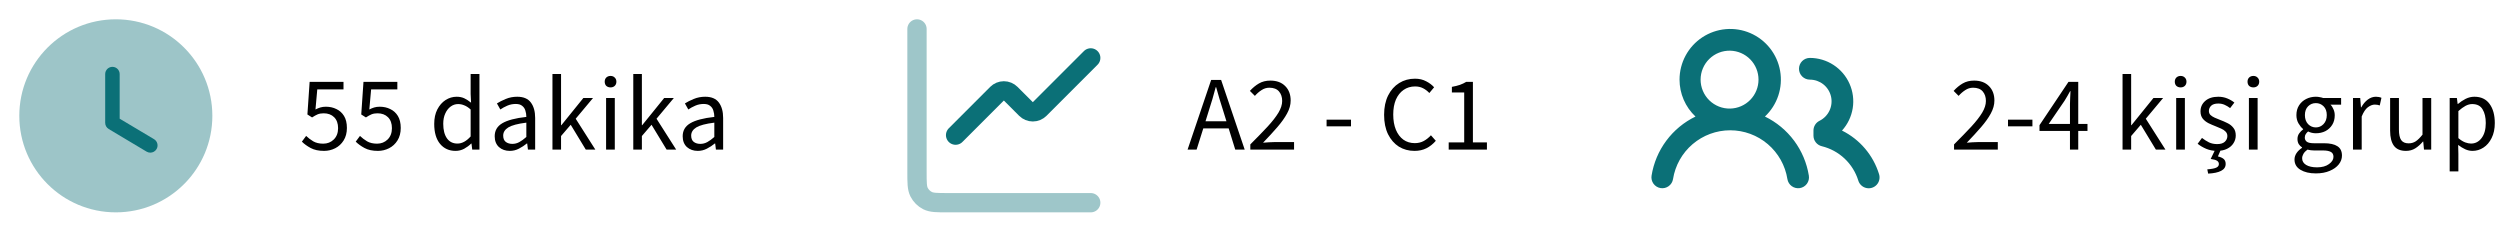
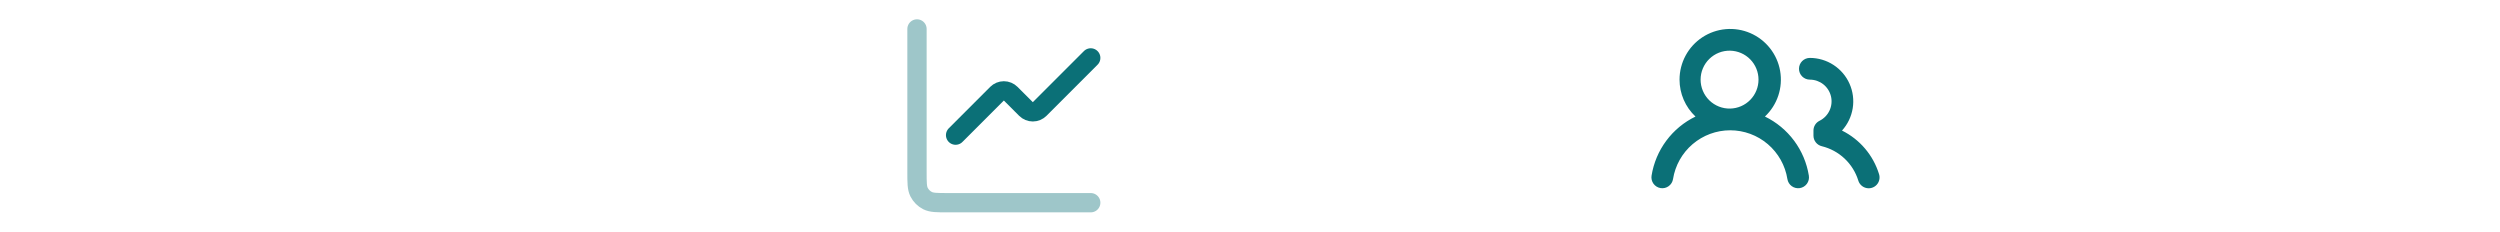
<svg xmlns="http://www.w3.org/2000/svg" width="259" height="24" viewBox="0 0 259 24" fill="none">
-   <path opacity="0.4" d="M22 12C22 17.524 17.523 22 12 22C6.477 22 2 17.524 2 12C2 6.478 6.477 2 12 2C17.523 2 22 6.478 22 12Z" fill="#0B7077" />
-   <path d="M15.573 15.815C15.442 15.815 15.31 15.78 15.189 15.71L11.263 13.367C11.037 13.232 10.898 12.986 10.898 12.723V7.675C10.898 7.261 11.234 6.925 11.648 6.925C12.062 6.925 12.398 7.261 12.398 7.675V12.296L15.958 14.419C16.313 14.633 16.43 15.092 16.218 15.448C16.077 15.684 15.828 15.815 15.573 15.815Z" fill="#0B7077" />
-   <path d="M33.574 15.632C33.017 15.632 32.555 15.533 32.188 15.335C31.821 15.137 31.517 14.917 31.275 14.675L31.715 14.081C31.928 14.286 32.173 14.473 32.452 14.642C32.731 14.803 33.075 14.884 33.486 14.884C33.919 14.884 34.282 14.741 34.575 14.455C34.876 14.162 35.026 13.769 35.026 13.278C35.026 12.794 34.89 12.416 34.619 12.145C34.348 11.874 33.985 11.738 33.53 11.738C33.288 11.738 33.079 11.775 32.903 11.848C32.734 11.921 32.544 12.028 32.331 12.167L31.847 11.859L32.078 8.482H35.587V9.263H32.87L32.683 11.342C32.852 11.254 33.02 11.184 33.189 11.133C33.358 11.082 33.548 11.056 33.761 11.056C34.164 11.056 34.527 11.137 34.85 11.298C35.18 11.452 35.444 11.69 35.642 12.013C35.84 12.336 35.939 12.75 35.939 13.256C35.939 13.762 35.825 14.195 35.598 14.554C35.378 14.906 35.088 15.174 34.729 15.357C34.37 15.54 33.985 15.632 33.574 15.632ZM39.152 15.632C38.594 15.632 38.132 15.533 37.766 15.335C37.399 15.137 37.095 14.917 36.853 14.675L37.293 14.081C37.505 14.286 37.751 14.473 38.03 14.642C38.308 14.803 38.653 14.884 39.064 14.884C39.496 14.884 39.859 14.741 40.153 14.455C40.453 14.162 40.604 13.769 40.604 13.278C40.604 12.794 40.468 12.416 40.197 12.145C39.925 11.874 39.562 11.738 39.108 11.738C38.866 11.738 38.657 11.775 38.481 11.848C38.312 11.921 38.121 12.028 37.909 12.167L37.425 11.859L37.656 8.482H41.165V9.263H38.448L38.261 11.342C38.429 11.254 38.598 11.184 38.767 11.133C38.935 11.082 39.126 11.056 39.339 11.056C39.742 11.056 40.105 11.137 40.428 11.298C40.758 11.452 41.022 11.69 41.22 12.013C41.418 12.336 41.517 12.75 41.517 13.256C41.517 13.762 41.403 14.195 41.176 14.554C40.956 14.906 40.666 15.174 40.307 15.357C39.947 15.54 39.562 15.632 39.152 15.632ZM47.196 15.632C46.528 15.632 45.993 15.39 45.59 14.906C45.186 14.415 44.985 13.725 44.985 12.838C44.985 12.259 45.091 11.76 45.304 11.342C45.524 10.917 45.81 10.59 46.162 10.363C46.521 10.136 46.902 10.022 47.306 10.022C47.614 10.022 47.881 10.077 48.109 10.187C48.336 10.297 48.567 10.447 48.802 10.638L48.758 9.725V7.668H49.671V15.5H48.923L48.846 14.873H48.813C48.607 15.078 48.365 15.258 48.087 15.412C47.808 15.559 47.511 15.632 47.196 15.632ZM47.394 14.873C47.863 14.873 48.318 14.627 48.758 14.136V11.342C48.53 11.137 48.31 10.994 48.098 10.913C47.892 10.825 47.68 10.781 47.46 10.781C47.174 10.781 46.913 10.869 46.679 11.045C46.451 11.214 46.268 11.452 46.129 11.76C45.989 12.061 45.92 12.416 45.92 12.827C45.92 13.465 46.048 13.967 46.305 14.334C46.561 14.693 46.924 14.873 47.394 14.873ZM52.813 15.632C52.366 15.632 51.992 15.5 51.691 15.236C51.398 14.965 51.251 14.591 51.251 14.114C51.251 13.527 51.512 13.08 52.032 12.772C52.56 12.457 53.393 12.237 54.529 12.112C54.529 11.885 54.496 11.668 54.43 11.463C54.372 11.258 54.262 11.093 54.1 10.968C53.946 10.836 53.723 10.77 53.429 10.77C53.121 10.77 52.832 10.829 52.56 10.946C52.289 11.063 52.047 11.195 51.834 11.342L51.482 10.715C51.732 10.554 52.036 10.4 52.395 10.253C52.762 10.099 53.158 10.022 53.583 10.022C54.236 10.022 54.709 10.224 55.002 10.627C55.296 11.023 55.442 11.555 55.442 12.222V15.5H54.694L54.617 14.862H54.584C54.335 15.067 54.06 15.247 53.759 15.401C53.466 15.555 53.151 15.632 52.813 15.632ZM53.077 14.906C53.334 14.906 53.576 14.844 53.803 14.719C54.031 14.594 54.273 14.418 54.529 14.191V12.706C53.642 12.816 53.019 12.981 52.659 13.201C52.307 13.421 52.131 13.703 52.131 14.048C52.131 14.349 52.223 14.569 52.406 14.708C52.59 14.84 52.813 14.906 53.077 14.906ZM57.234 15.5V7.668H58.125V12.97H58.158L60.435 10.154H61.436L59.643 12.299L61.678 15.5H60.688L59.126 12.926L58.125 14.092V15.5H57.234ZM62.791 15.5V10.154H63.693V15.5H62.791ZM63.252 9.054C63.077 9.054 62.93 9.003 62.812 8.9C62.703 8.79 62.648 8.643 62.648 8.46C62.648 8.284 62.703 8.141 62.812 8.031C62.93 7.921 63.077 7.866 63.252 7.866C63.428 7.866 63.572 7.921 63.681 8.031C63.799 8.141 63.858 8.284 63.858 8.46C63.858 8.643 63.799 8.79 63.681 8.9C63.572 9.003 63.428 9.054 63.252 9.054ZM65.608 15.5V7.668H66.499V12.97H66.531L68.808 10.154H69.809L68.016 12.299L70.052 15.5H69.061L67.499 12.926L66.499 14.092V15.5H65.608ZM72.288 15.632C71.841 15.632 71.467 15.5 71.166 15.236C70.873 14.965 70.726 14.591 70.726 14.114C70.726 13.527 70.987 13.08 71.507 12.772C72.035 12.457 72.868 12.237 74.004 12.112C74.004 11.885 73.971 11.668 73.905 11.463C73.847 11.258 73.737 11.093 73.575 10.968C73.421 10.836 73.198 10.77 72.904 10.77C72.596 10.77 72.307 10.829 72.035 10.946C71.764 11.063 71.522 11.195 71.309 11.342L70.957 10.715C71.207 10.554 71.511 10.4 71.87 10.253C72.237 10.099 72.633 10.022 73.058 10.022C73.711 10.022 74.184 10.224 74.477 10.627C74.771 11.023 74.917 11.555 74.917 12.222V15.5H74.169L74.092 14.862H74.059C73.81 15.067 73.535 15.247 73.234 15.401C72.941 15.555 72.626 15.632 72.288 15.632ZM72.552 14.906C72.809 14.906 73.051 14.844 73.278 14.719C73.506 14.594 73.748 14.418 74.004 14.191V12.706C73.117 12.816 72.494 12.981 72.134 13.201C71.782 13.421 71.606 13.703 71.606 14.048C71.606 14.349 71.698 14.569 71.881 14.708C72.065 14.84 72.288 14.906 72.552 14.906Z" fill="black" />
  <path d="M113 6L107.707 11.293C107.519 11.48 107.265 11.586 107 11.586C106.735 11.586 106.481 11.48 106.293 11.293L104.707 9.707C104.519 9.52 104.265 9.414 104 9.414C103.735 9.414 103.481 9.52 103.293 9.707L99 14" stroke="#0B7077" stroke-width="2" stroke-linecap="round" stroke-linejoin="round" />
  <path d="M95 3V17.8C95 18.92 95 19.48 95.218 19.908C95.41 20.284 95.716 20.59 96.092 20.782C96.52 21 97.08 21 98.2 21H113" stroke="#9EC6C9" stroke-width="2" stroke-linecap="round" />
-   <path d="M125.233 11.463L124.892 12.563H127.059L126.718 11.463C126.586 11.06 126.461 10.66 126.344 10.264C126.227 9.861 126.109 9.45 125.992 9.032H125.948C125.838 9.45 125.724 9.861 125.607 10.264C125.49 10.66 125.365 11.06 125.233 11.463ZM123.033 15.5L125.475 8.284H126.509L128.951 15.5H127.972L127.29 13.3H124.661L123.968 15.5H123.033ZM129.533 15.5V14.961C130.237 14.257 130.835 13.641 131.326 13.113C131.818 12.578 132.192 12.097 132.448 11.672C132.705 11.239 132.833 10.836 132.833 10.462C132.833 10.059 132.723 9.729 132.503 9.472C132.283 9.215 131.95 9.087 131.502 9.087C131.209 9.087 130.938 9.171 130.688 9.34C130.439 9.501 130.212 9.699 130.006 9.934L129.489 9.417C129.783 9.094 130.094 8.838 130.424 8.647C130.762 8.449 131.158 8.35 131.612 8.35C132.265 8.35 132.778 8.541 133.152 8.922C133.526 9.296 133.713 9.795 133.713 10.418C133.713 10.858 133.589 11.305 133.339 11.76C133.097 12.207 132.76 12.68 132.327 13.179C131.902 13.67 131.411 14.206 130.853 14.785C131.044 14.77 131.242 14.756 131.447 14.741C131.653 14.726 131.847 14.719 132.03 14.719H134.065V15.5H129.533ZM137.434 13.091V12.398H139.964V13.091H137.434ZM146.539 15.632C145.938 15.632 145.399 15.485 144.922 15.192C144.453 14.891 144.079 14.462 143.8 13.905C143.529 13.348 143.393 12.677 143.393 11.892C143.393 11.115 143.533 10.447 143.811 9.89C144.09 9.333 144.471 8.904 144.955 8.603C145.439 8.302 145.986 8.152 146.594 8.152C147.034 8.152 147.423 8.244 147.76 8.427C148.098 8.603 148.369 8.808 148.574 9.043L148.079 9.637C147.889 9.432 147.672 9.267 147.43 9.142C147.188 9.017 146.913 8.955 146.605 8.955C146.151 8.955 145.751 9.076 145.406 9.318C145.069 9.553 144.805 9.886 144.614 10.319C144.431 10.752 144.339 11.269 144.339 11.87C144.339 12.471 144.431 12.996 144.614 13.443C144.798 13.883 145.054 14.224 145.384 14.466C145.722 14.708 146.118 14.829 146.572 14.829C146.917 14.829 147.225 14.756 147.496 14.609C147.768 14.462 148.017 14.264 148.244 14.015L148.75 14.587C148.464 14.917 148.142 15.174 147.782 15.357C147.423 15.54 147.009 15.632 146.539 15.632ZM150.085 15.5V14.752H151.691V9.582H150.415V8.999C150.737 8.94 151.016 8.871 151.251 8.79C151.493 8.702 151.709 8.599 151.9 8.482H152.593V14.752H154.045V15.5H150.085Z" fill="black" />
  <path d="M174 8.25C174 7.38 174.216 6.523 174.629 5.757C175.042 4.991 175.639 4.34 176.366 3.862C177.093 3.384 177.928 3.095 178.795 3.019C179.662 2.944 180.534 3.085 181.333 3.43C182.131 3.775 182.832 4.314 183.371 4.997C183.91 5.68 184.271 6.486 184.421 7.343C184.571 8.201 184.506 9.082 184.231 9.907C183.956 10.733 183.481 11.477 182.847 12.073C184.042 12.654 185.08 13.513 185.872 14.58C186.664 15.646 187.187 16.888 187.398 18.2C187.421 18.345 187.415 18.494 187.381 18.638C187.346 18.782 187.284 18.918 187.197 19.037C187.11 19.157 187.001 19.258 186.875 19.335C186.749 19.412 186.609 19.464 186.463 19.487C186.317 19.51 186.168 19.505 186.024 19.47C185.88 19.436 185.745 19.373 185.625 19.286C185.505 19.2 185.404 19.09 185.327 18.964C185.25 18.838 185.198 18.698 185.175 18.552C184.95 17.142 184.23 15.859 183.144 14.933C182.058 14.007 180.677 13.498 179.25 13.498C177.823 13.498 176.442 14.007 175.356 14.933C174.27 15.859 173.55 17.142 173.325 18.552C173.302 18.698 173.25 18.838 173.173 18.964C173.095 19.09 172.994 19.199 172.874 19.286C172.755 19.373 172.619 19.435 172.475 19.47C172.331 19.504 172.182 19.51 172.036 19.486C171.89 19.463 171.75 19.412 171.625 19.334C171.499 19.257 171.389 19.155 171.302 19.036C171.216 18.916 171.153 18.781 171.119 18.637C171.084 18.493 171.079 18.344 171.102 18.198C171.312 16.886 171.835 15.645 172.627 14.579C173.419 13.513 174.457 12.654 175.653 12.075C175.131 11.584 174.715 10.991 174.431 10.334C174.146 9.676 174 8.967 174 8.25ZM187.5 6C188.371 6.001 189.224 6.254 189.954 6.73C190.684 7.206 191.261 7.883 191.613 8.68C191.966 9.477 192.08 10.36 191.941 11.22C191.801 12.08 191.416 12.882 190.83 13.527C191.743 13.979 192.555 14.614 193.215 15.39C193.876 16.167 194.371 17.07 194.67 18.045C194.729 18.234 194.738 18.436 194.694 18.629C194.651 18.822 194.557 19.001 194.422 19.146C194.287 19.291 194.116 19.398 193.927 19.456C193.737 19.514 193.535 19.521 193.342 19.476C193.149 19.431 192.972 19.337 192.827 19.201C192.682 19.066 192.576 18.895 192.519 18.705C192.25 17.835 191.76 17.051 191.097 16.427C190.434 15.803 189.62 15.363 188.736 15.147C188.49 15.088 188.272 14.947 188.116 14.749C187.959 14.55 187.875 14.305 187.875 14.052V13.524C187.875 13.315 187.933 13.109 188.043 12.931C188.154 12.753 188.311 12.609 188.499 12.516C188.954 12.291 189.319 11.918 189.535 11.459C189.751 11 189.806 10.481 189.691 9.987C189.575 9.493 189.295 9.052 188.898 8.737C188.5 8.422 188.007 8.25 187.5 8.25C187.202 8.25 186.915 8.131 186.704 7.92C186.493 7.709 186.375 7.423 186.375 7.125C186.375 6.827 186.493 6.54 186.704 6.329C186.915 6.119 187.202 6 187.5 6ZM179.25 5.25C178.85 5.241 178.453 5.312 178.081 5.458C177.71 5.605 177.371 5.824 177.085 6.104C176.799 6.383 176.572 6.717 176.417 7.085C176.262 7.453 176.182 7.849 176.182 8.248C176.182 8.648 176.262 9.044 176.417 9.412C176.571 9.78 176.798 10.114 177.084 10.394C177.37 10.673 177.708 10.893 178.08 11.039C178.452 11.186 178.849 11.257 179.248 11.248C180.032 11.231 180.778 10.908 181.326 10.347C181.875 9.787 182.182 9.034 182.182 8.25C182.182 7.466 181.876 6.713 181.327 6.152C180.779 5.592 180.034 5.268 179.25 5.25Z" fill="#0B7077" />
-   <path d="M202.44 15.5V14.961C203.144 14.257 203.742 13.641 204.233 13.113C204.724 12.578 205.098 12.097 205.355 11.672C205.612 11.239 205.74 10.836 205.74 10.462C205.74 10.059 205.63 9.729 205.41 9.472C205.19 9.215 204.856 9.087 204.409 9.087C204.116 9.087 203.844 9.171 203.595 9.34C203.346 9.501 203.118 9.699 202.913 9.934L202.396 9.417C202.689 9.094 203.001 8.838 203.331 8.647C203.668 8.449 204.064 8.35 204.519 8.35C205.172 8.35 205.685 8.541 206.059 8.922C206.433 9.296 206.62 9.795 206.62 10.418C206.62 10.858 206.495 11.305 206.246 11.76C206.004 12.207 205.667 12.68 205.234 13.179C204.809 13.67 204.317 14.206 203.76 14.785C203.951 14.77 204.149 14.756 204.354 14.741C204.559 14.726 204.754 14.719 204.937 14.719H206.972V15.5H202.44ZM208.029 13.091V12.398H210.559V13.091H208.029ZM212.248 12.838H214.448V10.803C214.448 10.612 214.455 10.385 214.47 10.121C214.484 9.857 214.495 9.633 214.503 9.45H214.459C214.371 9.619 214.279 9.784 214.184 9.945C214.088 10.106 213.989 10.271 213.887 10.44L212.248 12.838ZM214.448 15.5V13.564H211.291V12.97L214.294 8.482H215.306V12.838H216.263V13.564H215.306V15.5H214.448ZM219.896 15.5V7.668H220.787V12.97H220.82L223.097 10.154H224.098L222.305 12.299L224.34 15.5H223.35L221.788 12.926L220.787 14.092V15.5H219.896ZM225.452 15.5V10.154H226.354V15.5H225.452ZM225.914 9.054C225.738 9.054 225.591 9.003 225.474 8.9C225.364 8.79 225.309 8.643 225.309 8.46C225.309 8.284 225.364 8.141 225.474 8.031C225.591 7.921 225.738 7.866 225.914 7.866C226.09 7.866 226.233 7.921 226.343 8.031C226.46 8.141 226.519 8.284 226.519 8.46C226.519 8.643 226.46 8.79 226.343 8.9C226.233 9.003 226.09 9.054 225.914 9.054ZM229.666 15.632C229.285 15.632 228.922 15.562 228.577 15.423C228.232 15.276 227.932 15.1 227.675 14.895L228.126 14.29C228.361 14.473 228.603 14.627 228.852 14.752C229.101 14.869 229.384 14.928 229.699 14.928C230.051 14.928 230.315 14.847 230.491 14.686C230.667 14.517 230.755 14.319 230.755 14.092C230.755 13.909 230.693 13.755 230.568 13.63C230.451 13.505 230.297 13.403 230.106 13.322C229.923 13.234 229.732 13.153 229.534 13.08C229.285 12.985 229.039 12.878 228.797 12.761C228.555 12.636 228.357 12.479 228.203 12.288C228.049 12.09 227.972 11.841 227.972 11.54C227.972 11.107 228.133 10.748 228.456 10.462C228.786 10.169 229.241 10.022 229.82 10.022C230.15 10.022 230.458 10.081 230.744 10.198C231.03 10.315 231.276 10.458 231.481 10.627L231.041 11.199C230.858 11.06 230.667 10.946 230.469 10.858C230.271 10.77 230.055 10.726 229.82 10.726C229.483 10.726 229.233 10.803 229.072 10.957C228.918 11.111 228.841 11.291 228.841 11.496C228.841 11.665 228.896 11.804 229.006 11.914C229.116 12.017 229.259 12.108 229.435 12.189C229.611 12.262 229.798 12.339 229.996 12.42C230.253 12.515 230.506 12.625 230.755 12.75C231.004 12.867 231.21 13.029 231.371 13.234C231.54 13.432 231.624 13.7 231.624 14.037C231.624 14.323 231.547 14.587 231.393 14.829C231.246 15.071 231.026 15.265 230.733 15.412C230.447 15.559 230.091 15.632 229.666 15.632ZM228.764 17.986L228.676 17.546C229.138 17.509 229.453 17.447 229.622 17.359C229.791 17.278 229.875 17.157 229.875 16.996C229.875 16.849 229.813 16.736 229.688 16.655C229.563 16.574 229.343 16.512 229.028 16.468L229.512 15.467H230.095L229.776 16.204C230.033 16.263 230.231 16.351 230.37 16.468C230.509 16.585 230.579 16.758 230.579 16.985C230.579 17.3 230.421 17.539 230.106 17.7C229.798 17.861 229.351 17.957 228.764 17.986ZM232.987 15.5V10.154H233.889V15.5H232.987ZM233.449 9.054C233.273 9.054 233.127 9.003 233.009 8.9C232.899 8.79 232.844 8.643 232.844 8.46C232.844 8.284 232.899 8.141 233.009 8.031C233.127 7.921 233.273 7.866 233.449 7.866C233.625 7.866 233.768 7.921 233.878 8.031C233.996 8.141 234.054 8.284 234.054 8.46C234.054 8.643 233.996 8.79 233.878 8.9C233.768 9.003 233.625 9.054 233.449 9.054ZM239.921 17.964C239.268 17.964 238.736 17.839 238.326 17.59C237.915 17.341 237.71 16.985 237.71 16.523C237.71 16.296 237.779 16.076 237.919 15.863C238.058 15.658 238.249 15.474 238.491 15.313V15.269C238.359 15.188 238.245 15.075 238.15 14.928C238.062 14.781 238.018 14.605 238.018 14.4C238.018 14.173 238.08 13.975 238.205 13.806C238.329 13.637 238.461 13.505 238.601 13.41V13.366C238.425 13.219 238.263 13.021 238.117 12.772C237.977 12.523 237.908 12.24 237.908 11.925C237.908 11.536 237.999 11.199 238.183 10.913C238.366 10.627 238.612 10.407 238.92 10.253C239.228 10.099 239.561 10.022 239.921 10.022C240.067 10.022 240.207 10.037 240.339 10.066C240.471 10.088 240.584 10.117 240.68 10.154H242.539V10.847H241.439C241.563 10.964 241.666 11.122 241.747 11.32C241.835 11.511 241.879 11.72 241.879 11.947C241.879 12.328 241.791 12.658 241.615 12.937C241.439 13.216 241.204 13.432 240.911 13.586C240.617 13.733 240.287 13.806 239.921 13.806C239.635 13.806 239.367 13.744 239.118 13.619C239.022 13.7 238.942 13.791 238.876 13.894C238.81 13.989 238.777 14.11 238.777 14.257C238.777 14.426 238.843 14.565 238.975 14.675C239.114 14.785 239.363 14.84 239.723 14.84H240.757C241.38 14.84 241.846 14.943 242.154 15.148C242.469 15.346 242.627 15.669 242.627 16.116C242.627 16.446 242.517 16.75 242.297 17.029C242.077 17.308 241.765 17.531 241.362 17.7C240.958 17.876 240.478 17.964 239.921 17.964ZM239.921 13.201C240.229 13.201 240.493 13.087 240.713 12.86C240.94 12.625 241.054 12.314 241.054 11.925C241.054 11.536 240.944 11.232 240.724 11.012C240.504 10.792 240.236 10.682 239.921 10.682C239.605 10.682 239.338 10.792 239.118 11.012C238.898 11.232 238.788 11.536 238.788 11.925C238.788 12.314 238.898 12.625 239.118 12.86C239.345 13.087 239.613 13.201 239.921 13.201ZM240.053 17.337C240.566 17.337 240.977 17.223 241.285 16.996C241.593 16.776 241.747 16.527 241.747 16.248C241.747 15.999 241.651 15.826 241.461 15.731C241.277 15.636 241.013 15.588 240.669 15.588H239.745C239.642 15.588 239.528 15.581 239.404 15.566C239.286 15.551 239.169 15.529 239.052 15.5C238.861 15.639 238.722 15.786 238.634 15.94C238.546 16.094 238.502 16.248 238.502 16.402C238.502 16.688 238.637 16.915 238.909 17.084C239.187 17.253 239.569 17.337 240.053 17.337ZM243.77 15.5V10.154H244.518L244.595 11.122H244.628C244.811 10.785 245.035 10.517 245.299 10.319C245.563 10.121 245.845 10.022 246.146 10.022C246.358 10.022 246.549 10.059 246.718 10.132L246.542 10.924C246.454 10.895 246.373 10.873 246.3 10.858C246.226 10.843 246.135 10.836 246.025 10.836C245.797 10.836 245.559 10.928 245.31 11.111C245.068 11.294 244.855 11.613 244.672 12.068V15.5H243.77ZM249.255 15.632C248.69 15.632 248.276 15.456 248.012 15.104C247.748 14.745 247.616 14.224 247.616 13.542V10.154H248.529V13.421C248.529 13.92 248.606 14.283 248.76 14.51C248.921 14.737 249.178 14.851 249.53 14.851C249.809 14.851 250.054 14.781 250.267 14.642C250.487 14.495 250.722 14.264 250.971 13.949V10.154H251.873V15.5H251.125L251.048 14.664H251.015C250.766 14.957 250.502 15.192 250.223 15.368C249.944 15.544 249.622 15.632 249.255 15.632ZM253.786 17.755V10.154H254.534L254.611 10.77H254.644C254.886 10.565 255.15 10.389 255.436 10.242C255.73 10.095 256.034 10.022 256.349 10.022C257.039 10.022 257.563 10.271 257.922 10.77C258.282 11.261 258.461 11.921 258.461 12.75C258.461 13.351 258.351 13.868 258.131 14.301C257.919 14.734 257.636 15.064 257.284 15.291C256.94 15.518 256.562 15.632 256.151 15.632C255.902 15.632 255.653 15.577 255.403 15.467C255.161 15.357 254.916 15.207 254.666 15.016L254.688 15.951V17.755H253.786ZM255.997 14.873C256.437 14.873 256.8 14.686 257.086 14.312C257.38 13.931 257.526 13.41 257.526 12.75C257.526 12.163 257.416 11.69 257.196 11.331C256.984 10.964 256.624 10.781 256.118 10.781C255.891 10.781 255.66 10.843 255.425 10.968C255.198 11.093 254.952 11.272 254.688 11.507V14.312C254.93 14.517 255.165 14.664 255.392 14.752C255.62 14.833 255.821 14.873 255.997 14.873Z" fill="black" />
</svg>